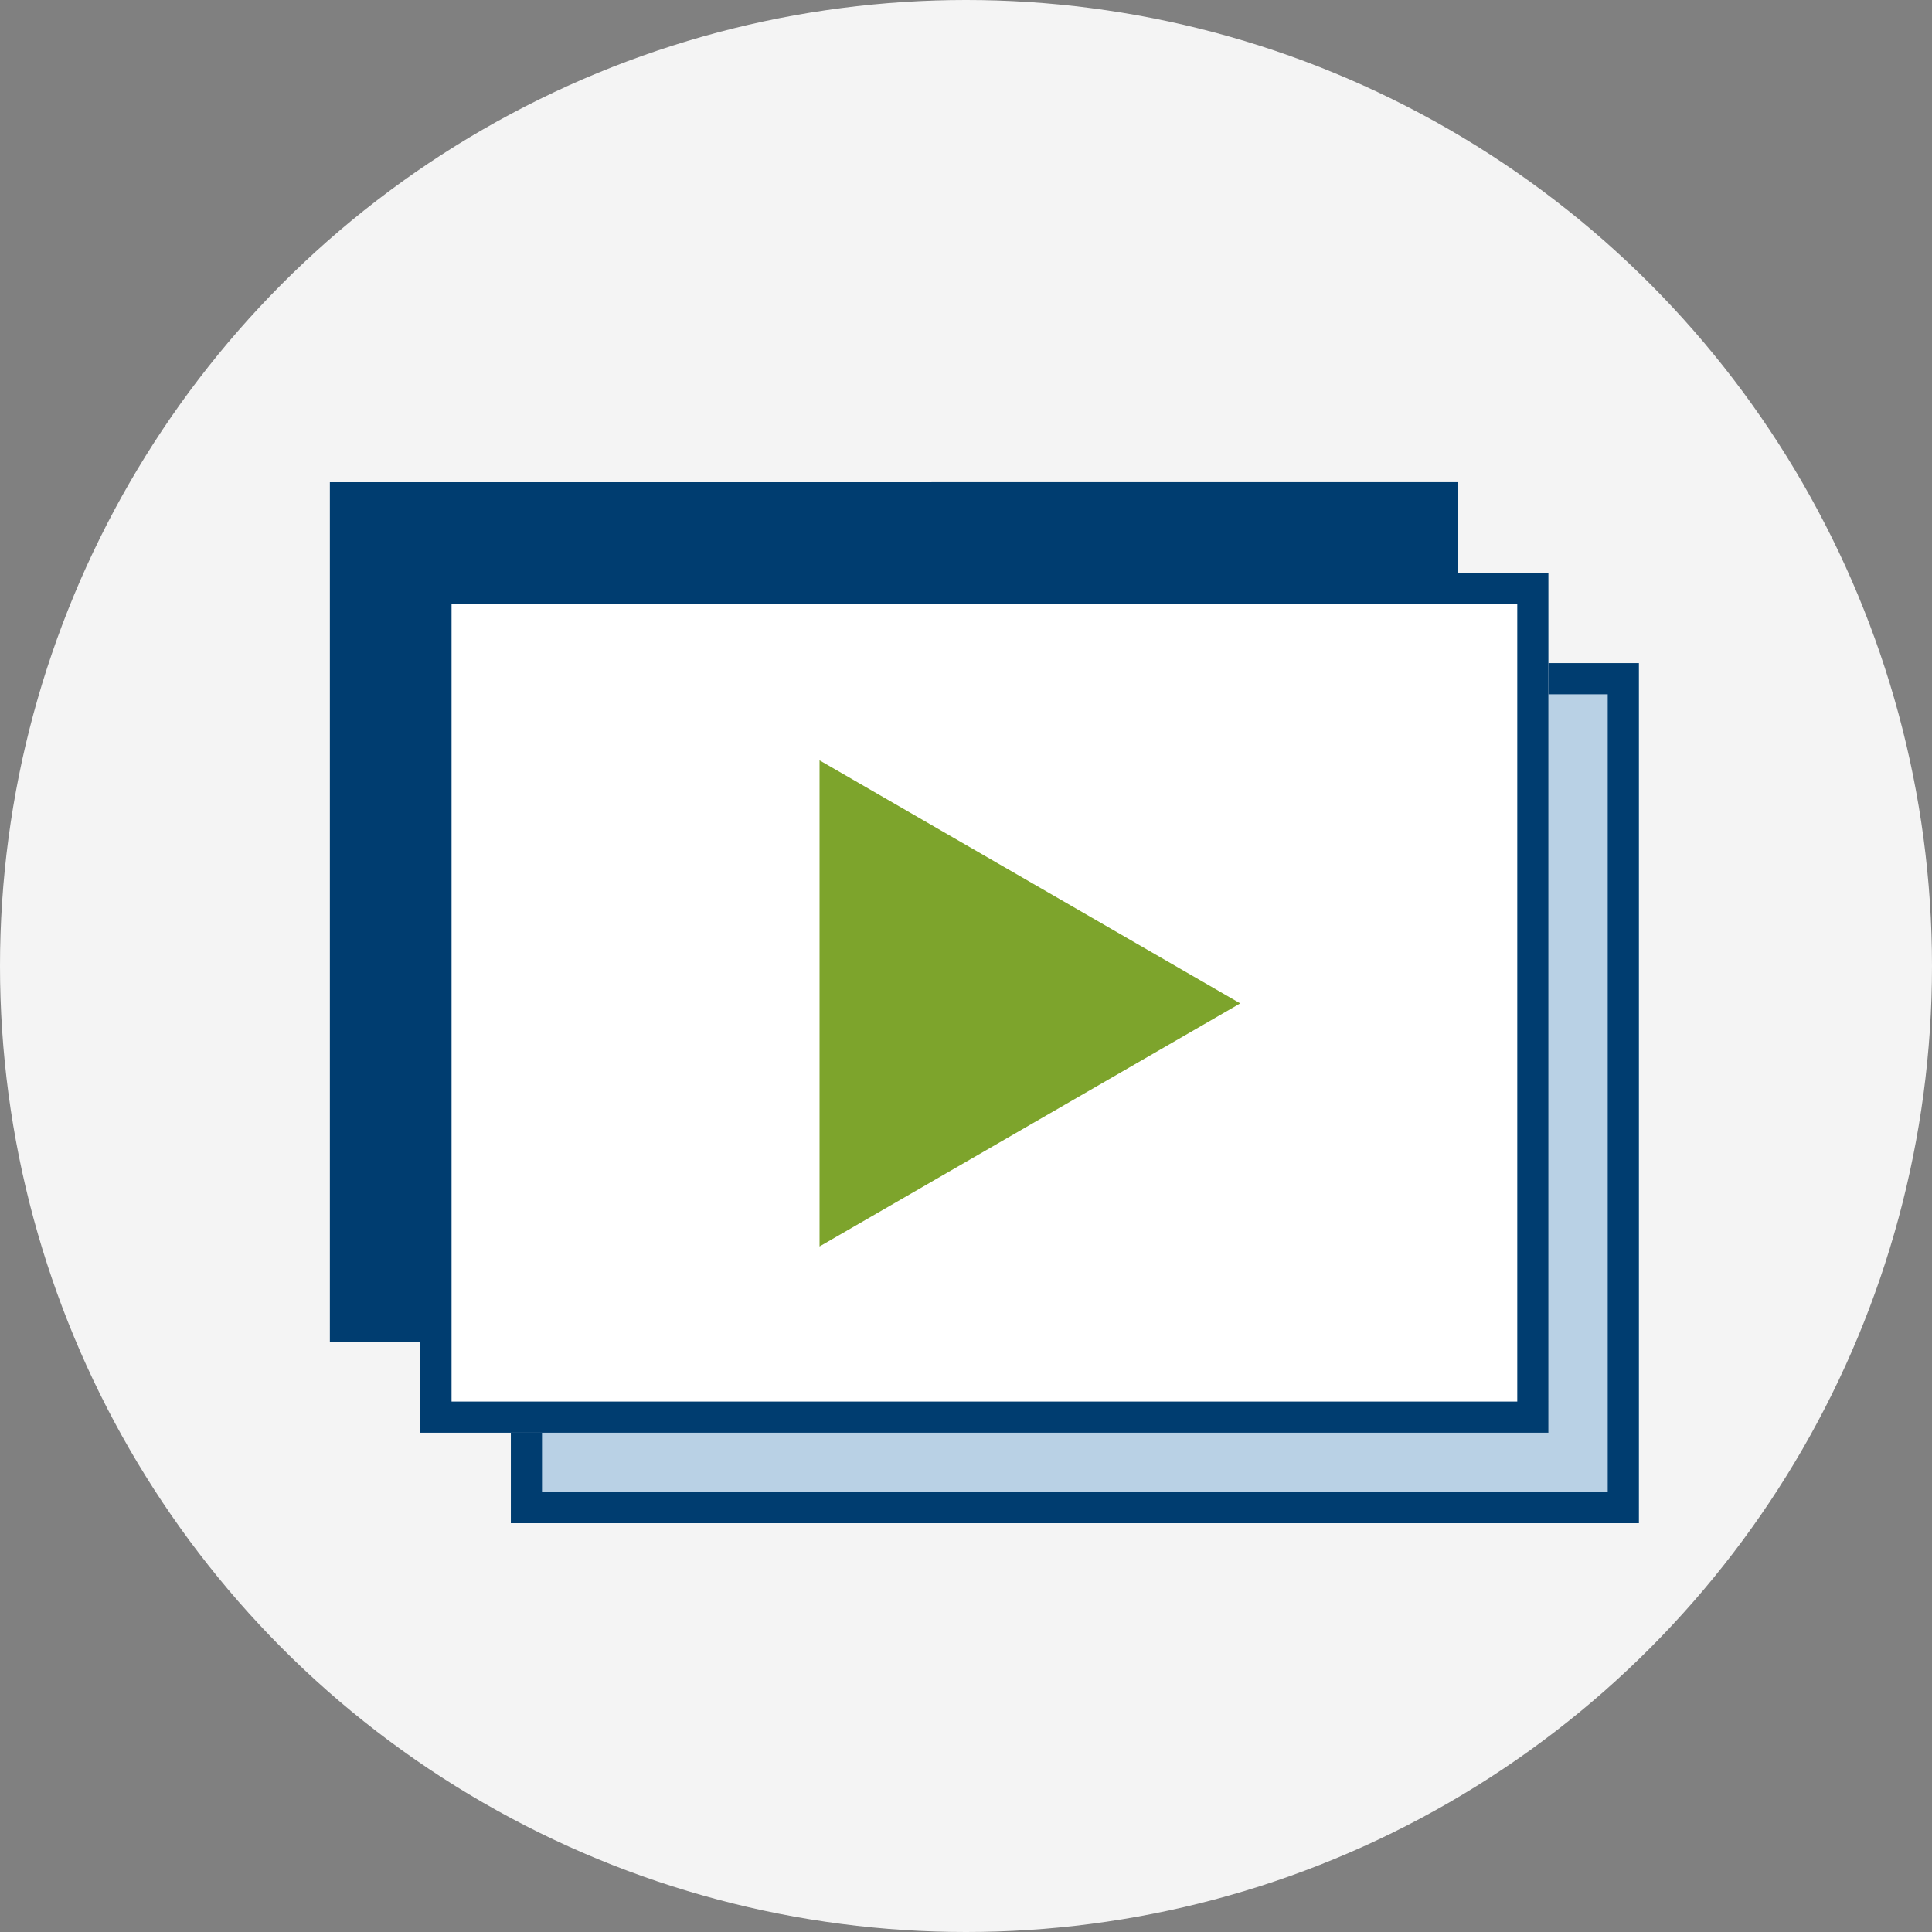
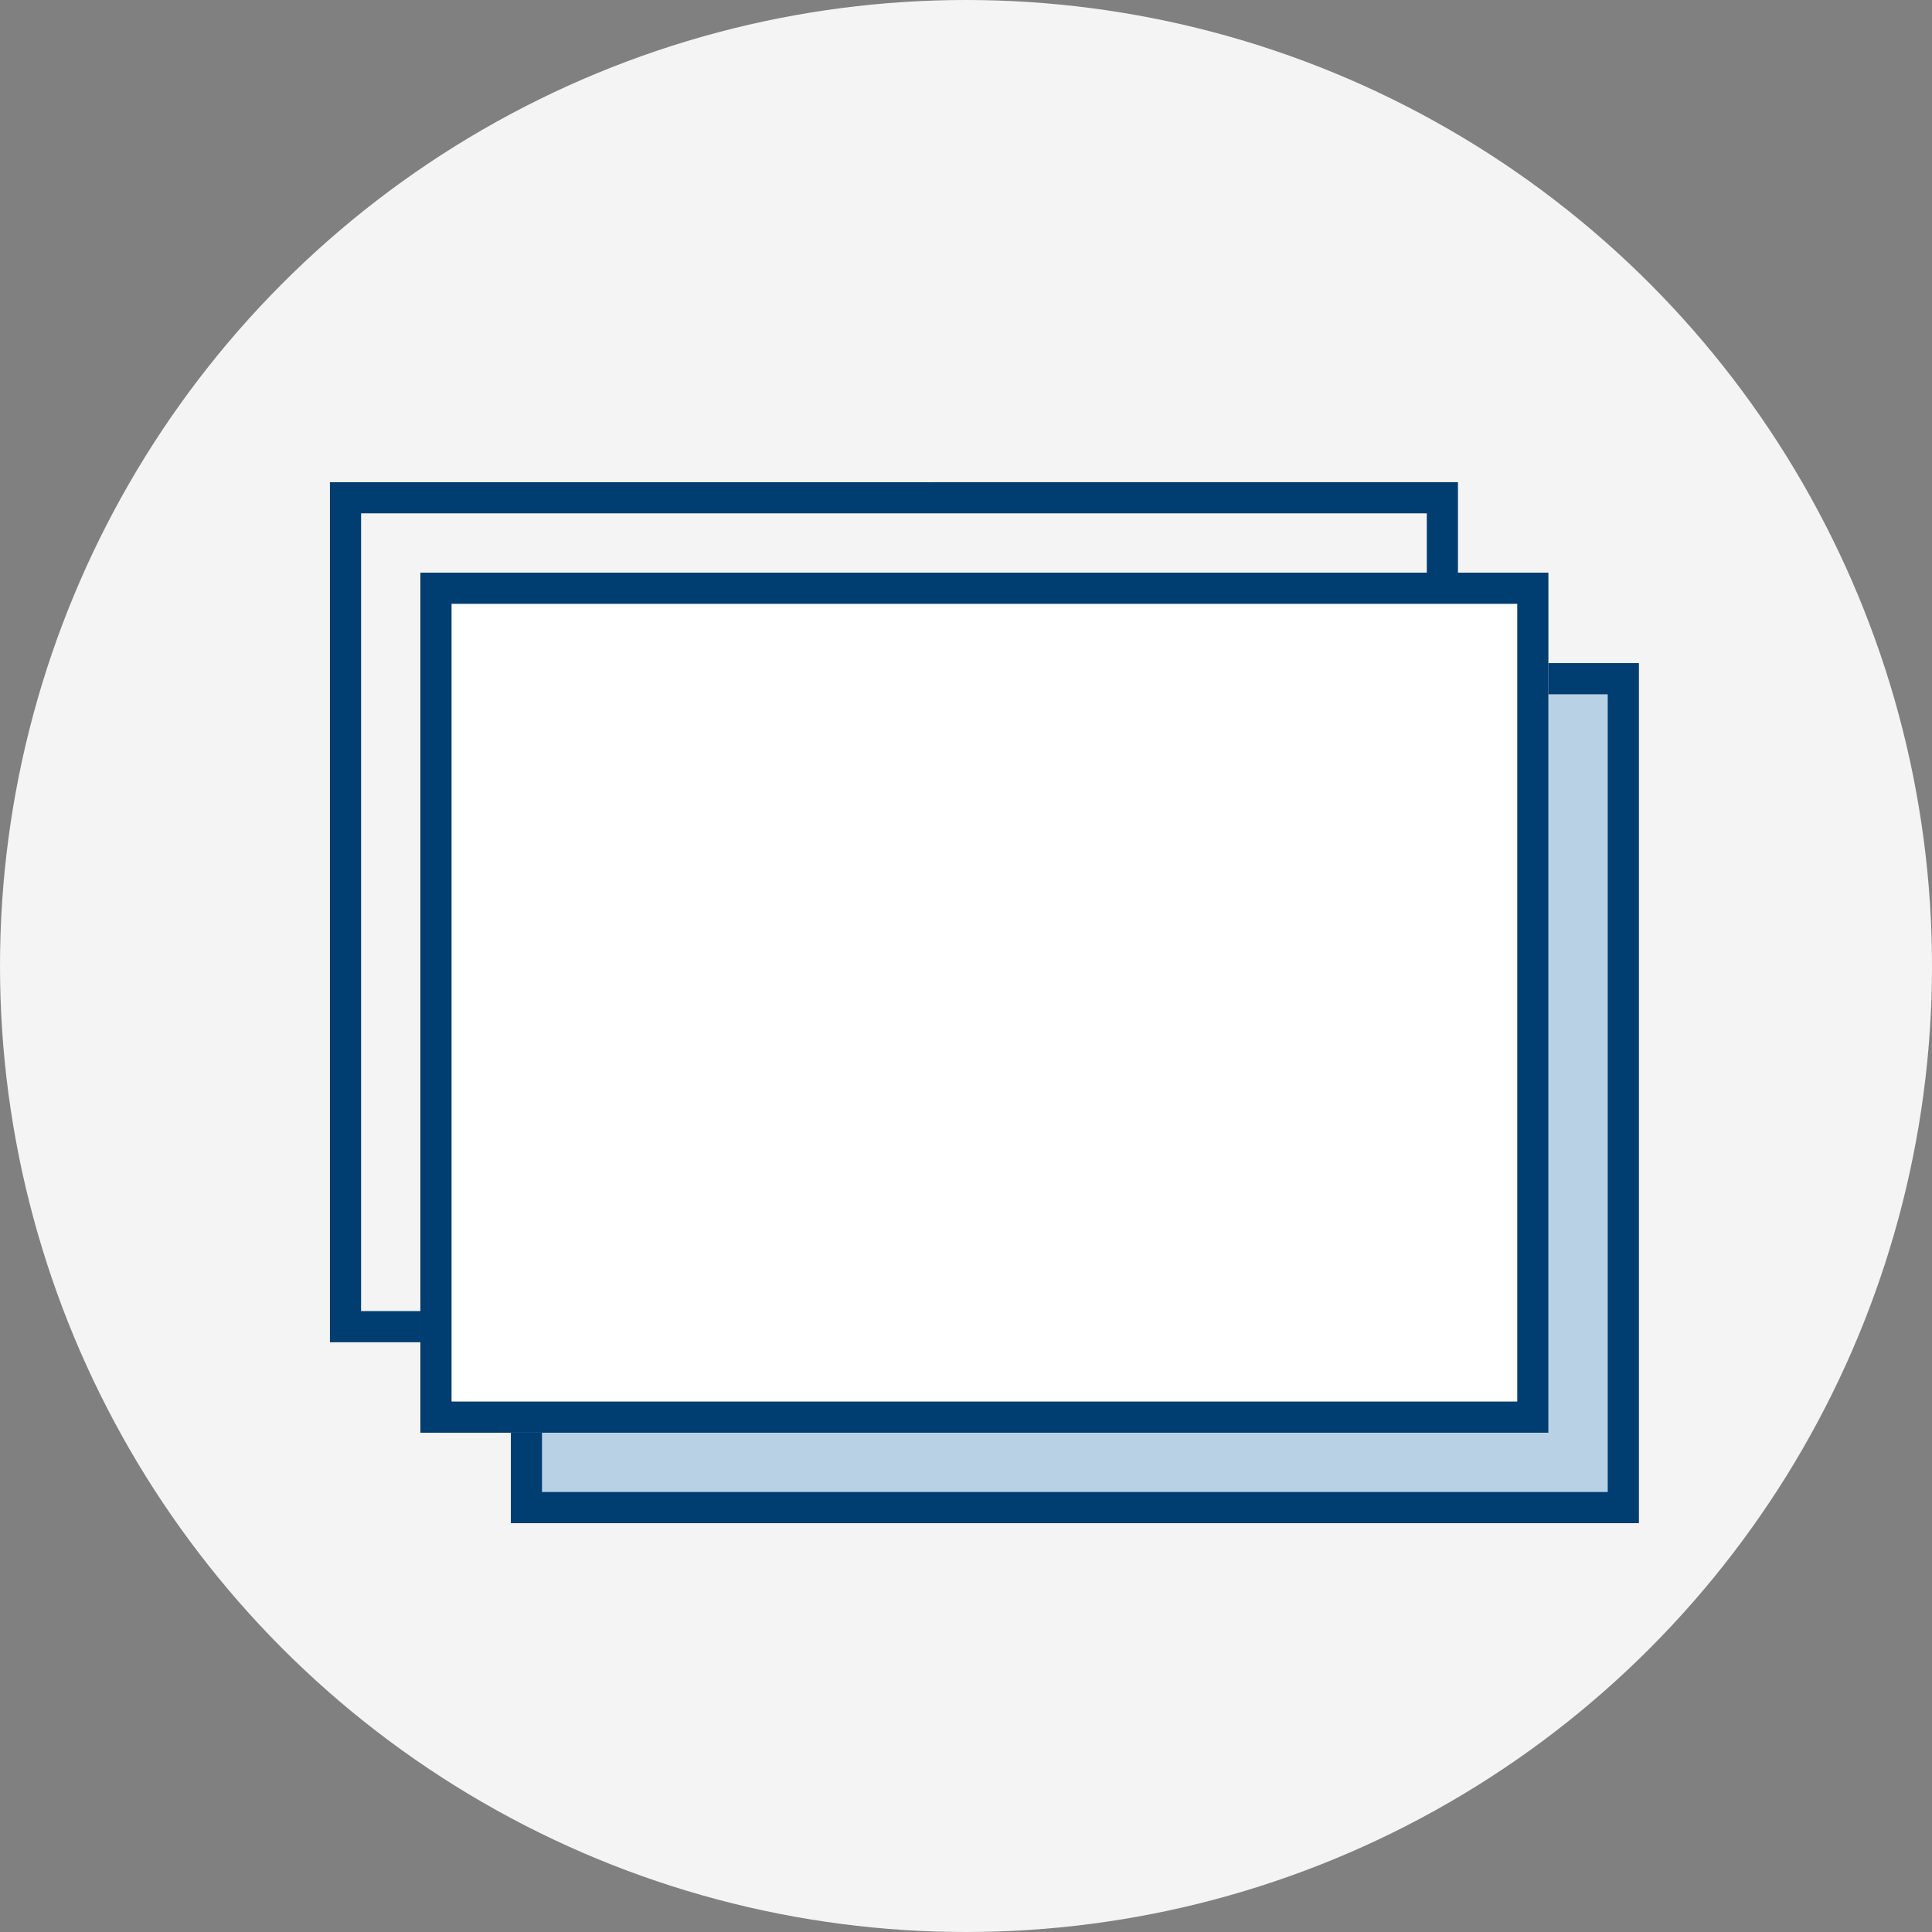
<svg xmlns="http://www.w3.org/2000/svg" version="1.1" id="Layer_1" x="0px" y="0px" viewBox="0 0 62 62" style="enable-background:new 0 0 62 62;" xml:space="preserve">
  <rect x="0" y="0" width="62" height="62" fill="#808080" stroke="none" />
  <style type="text/css">
	.st0{fill:#F4F4F4;}
	.st1{fill:#003D70;}
	.st2{fill:none;stroke:#003D70;}
	.st3{fill:#B9D1E5;}
	.st4{fill:#FFFFFF;}
	.st5{fill:#7DA42C;}
</style>
  <circle id="Ellipse_36" class="st0" cx="31" cy="31" r="31" />
  <g id="Rectangle_2589" transform="translate(963.657 1843.5) rotate(90)">
-     <rect x="-1832.3" y="921.2" transform="matrix(2.535182e-06 1 -1 2.535182e-06 -879.221 2749.167)" class="st1" width="36.2" height="27.6" />
    <rect x="-1831.8" y="921.7" transform="matrix(2.535182e-06 1 -1 2.535182e-06 -879.221 2749.167)" class="st2" width="35.2" height="26.6" />
  </g>
  <g id="Rectangle_2588" transform="translate(969.463 1849.306) rotate(90)">
    <rect x="-1832.3" y="921.2" transform="matrix(2.535182e-06 1 -1 2.535182e-06 -879.221 2749.167)" class="st3" width="36.2" height="27.6" />
    <rect x="-1831.8" y="921.7" transform="matrix(2.535182e-06 1 -1 2.535182e-06 -879.221 2749.167)" class="st2" width="35.2" height="26.6" />
  </g>
  <g id="Rectangle_2524" transform="translate(966.56 1846.403) rotate(90)">
    <rect x="-1832.3" y="921.2" transform="matrix(2.535182e-06 1 -1 2.535182e-06 -879.221 2749.167)" class="st4" width="36.2" height="27.6" />
    <rect x="-1831.8" y="921.7" transform="matrix(2.535182e-06 1 -1 2.535182e-06 -879.221 2749.167)" class="st2" width="35.2" height="26.6" />
  </g>
-   <polygon class="st5" points="39.8,32.2 26.3,24.4 26.3,40 " />
</svg>